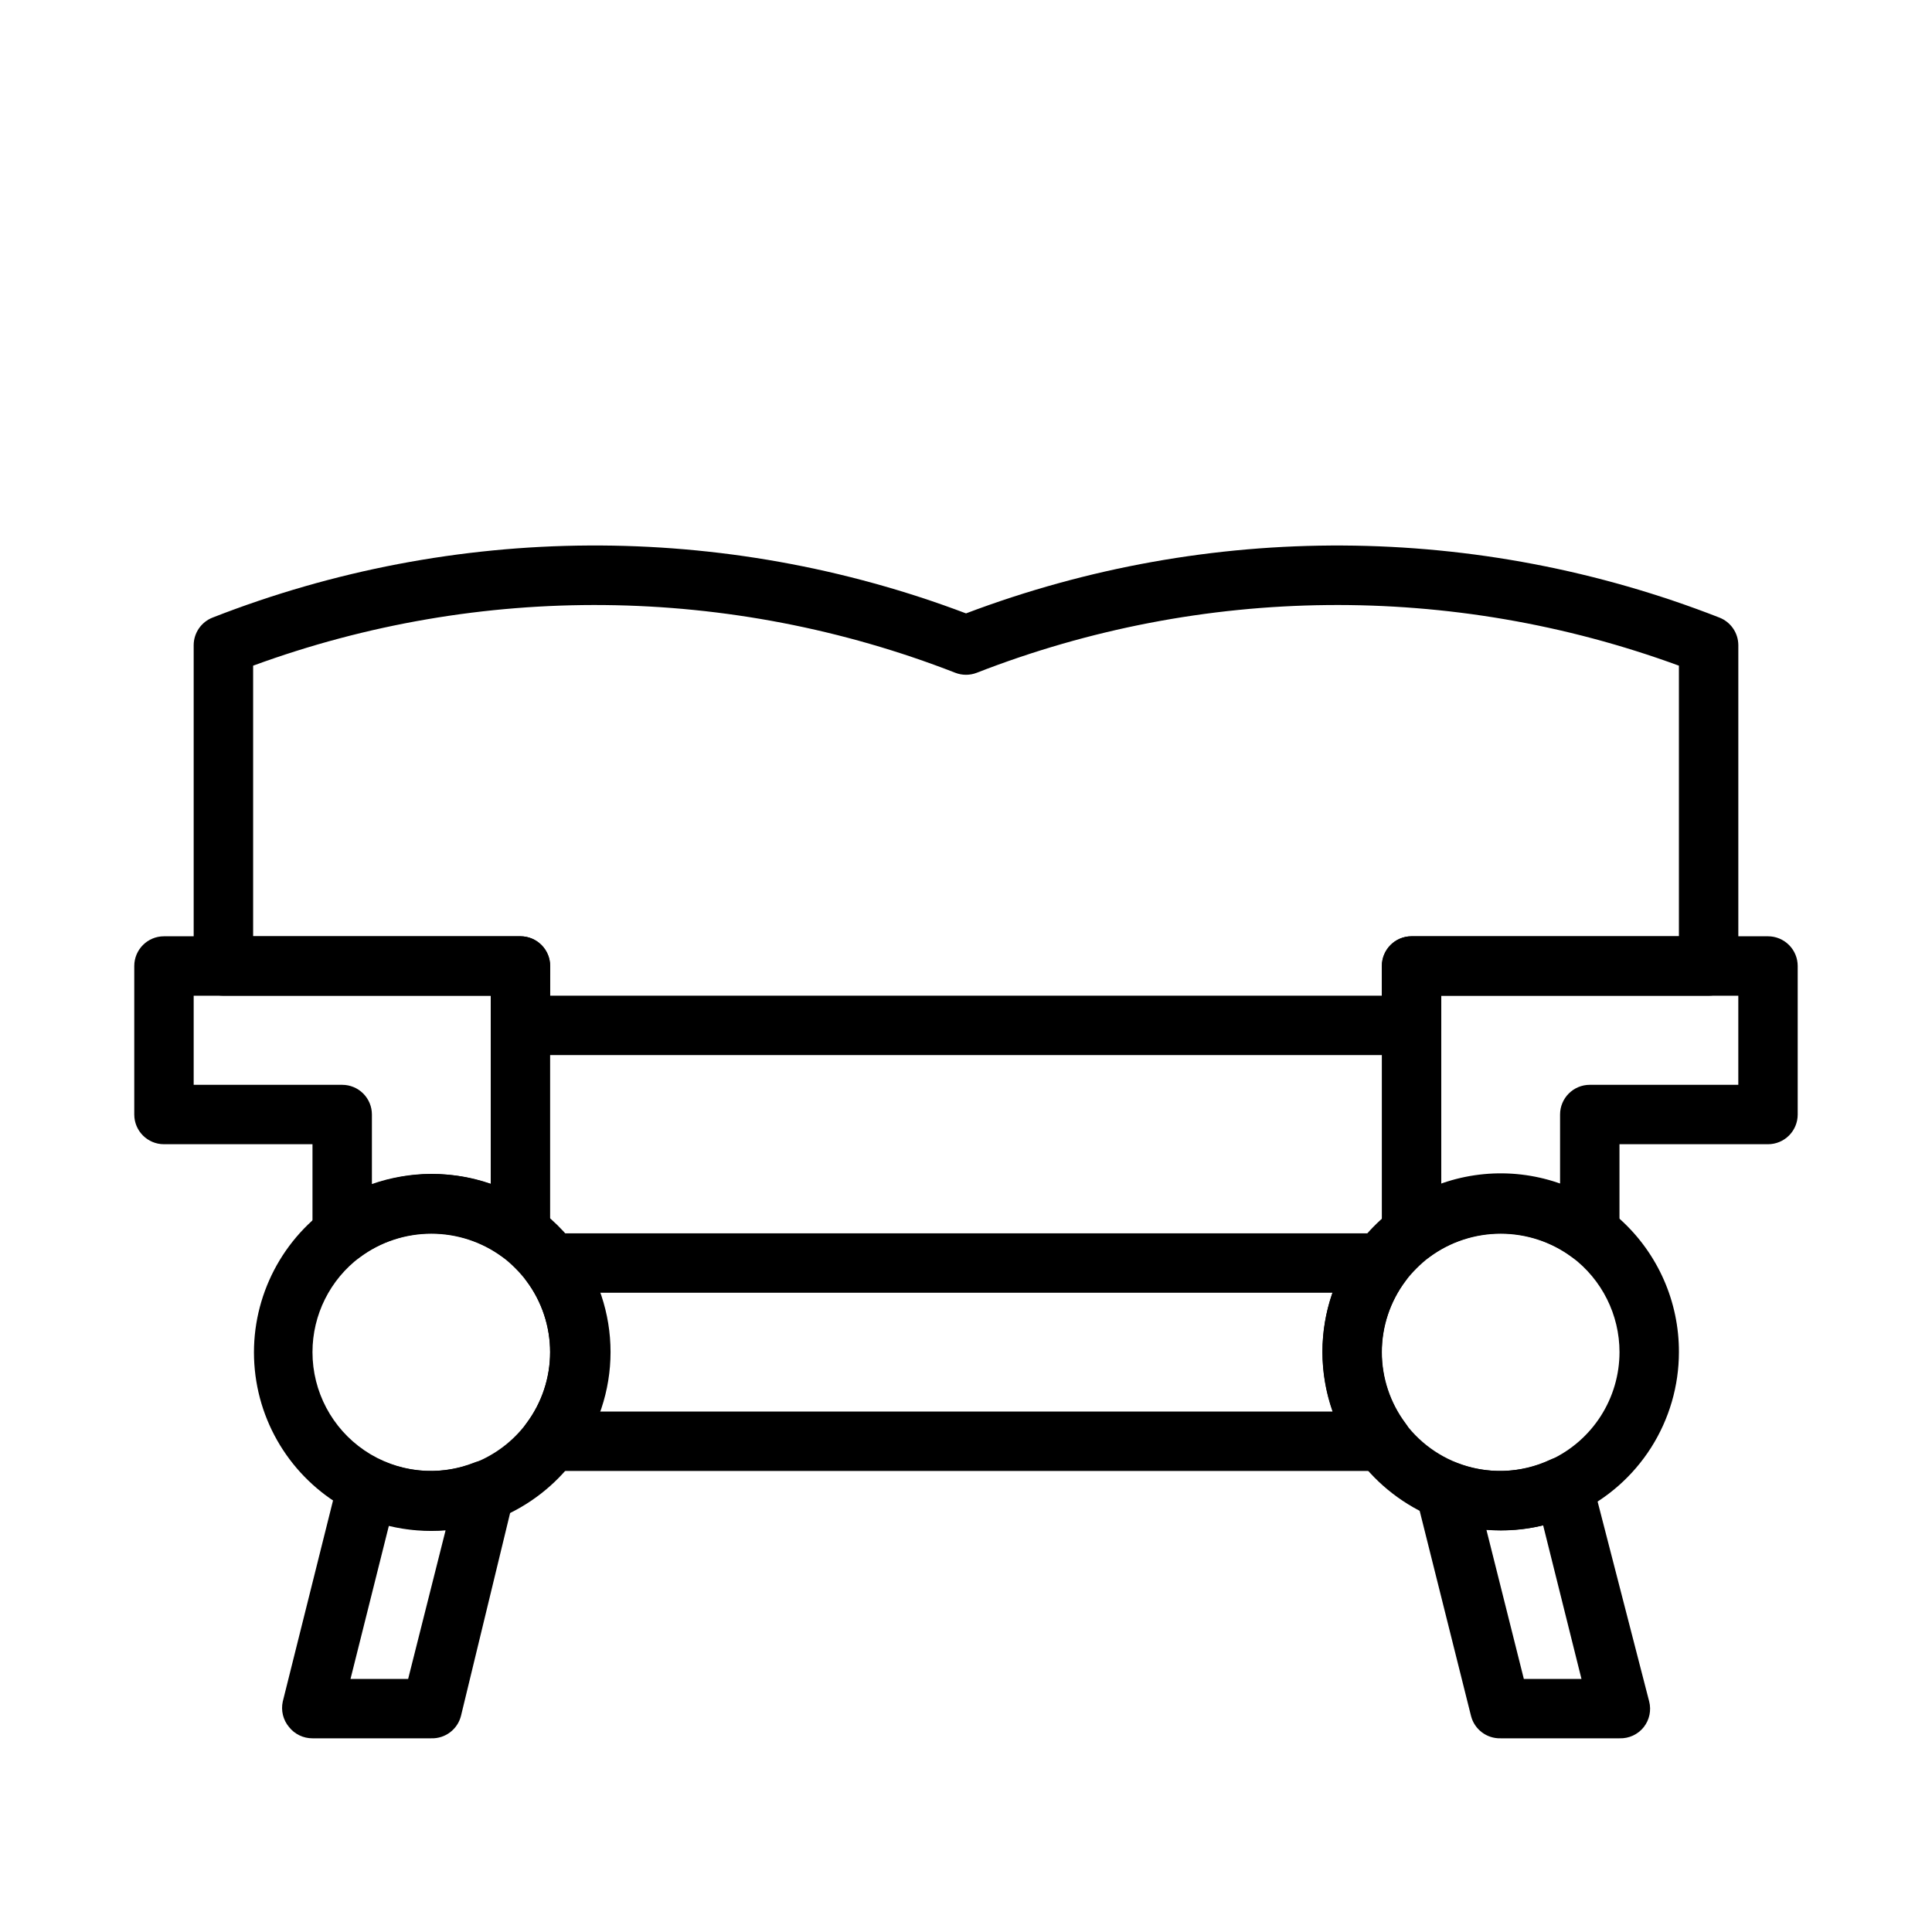
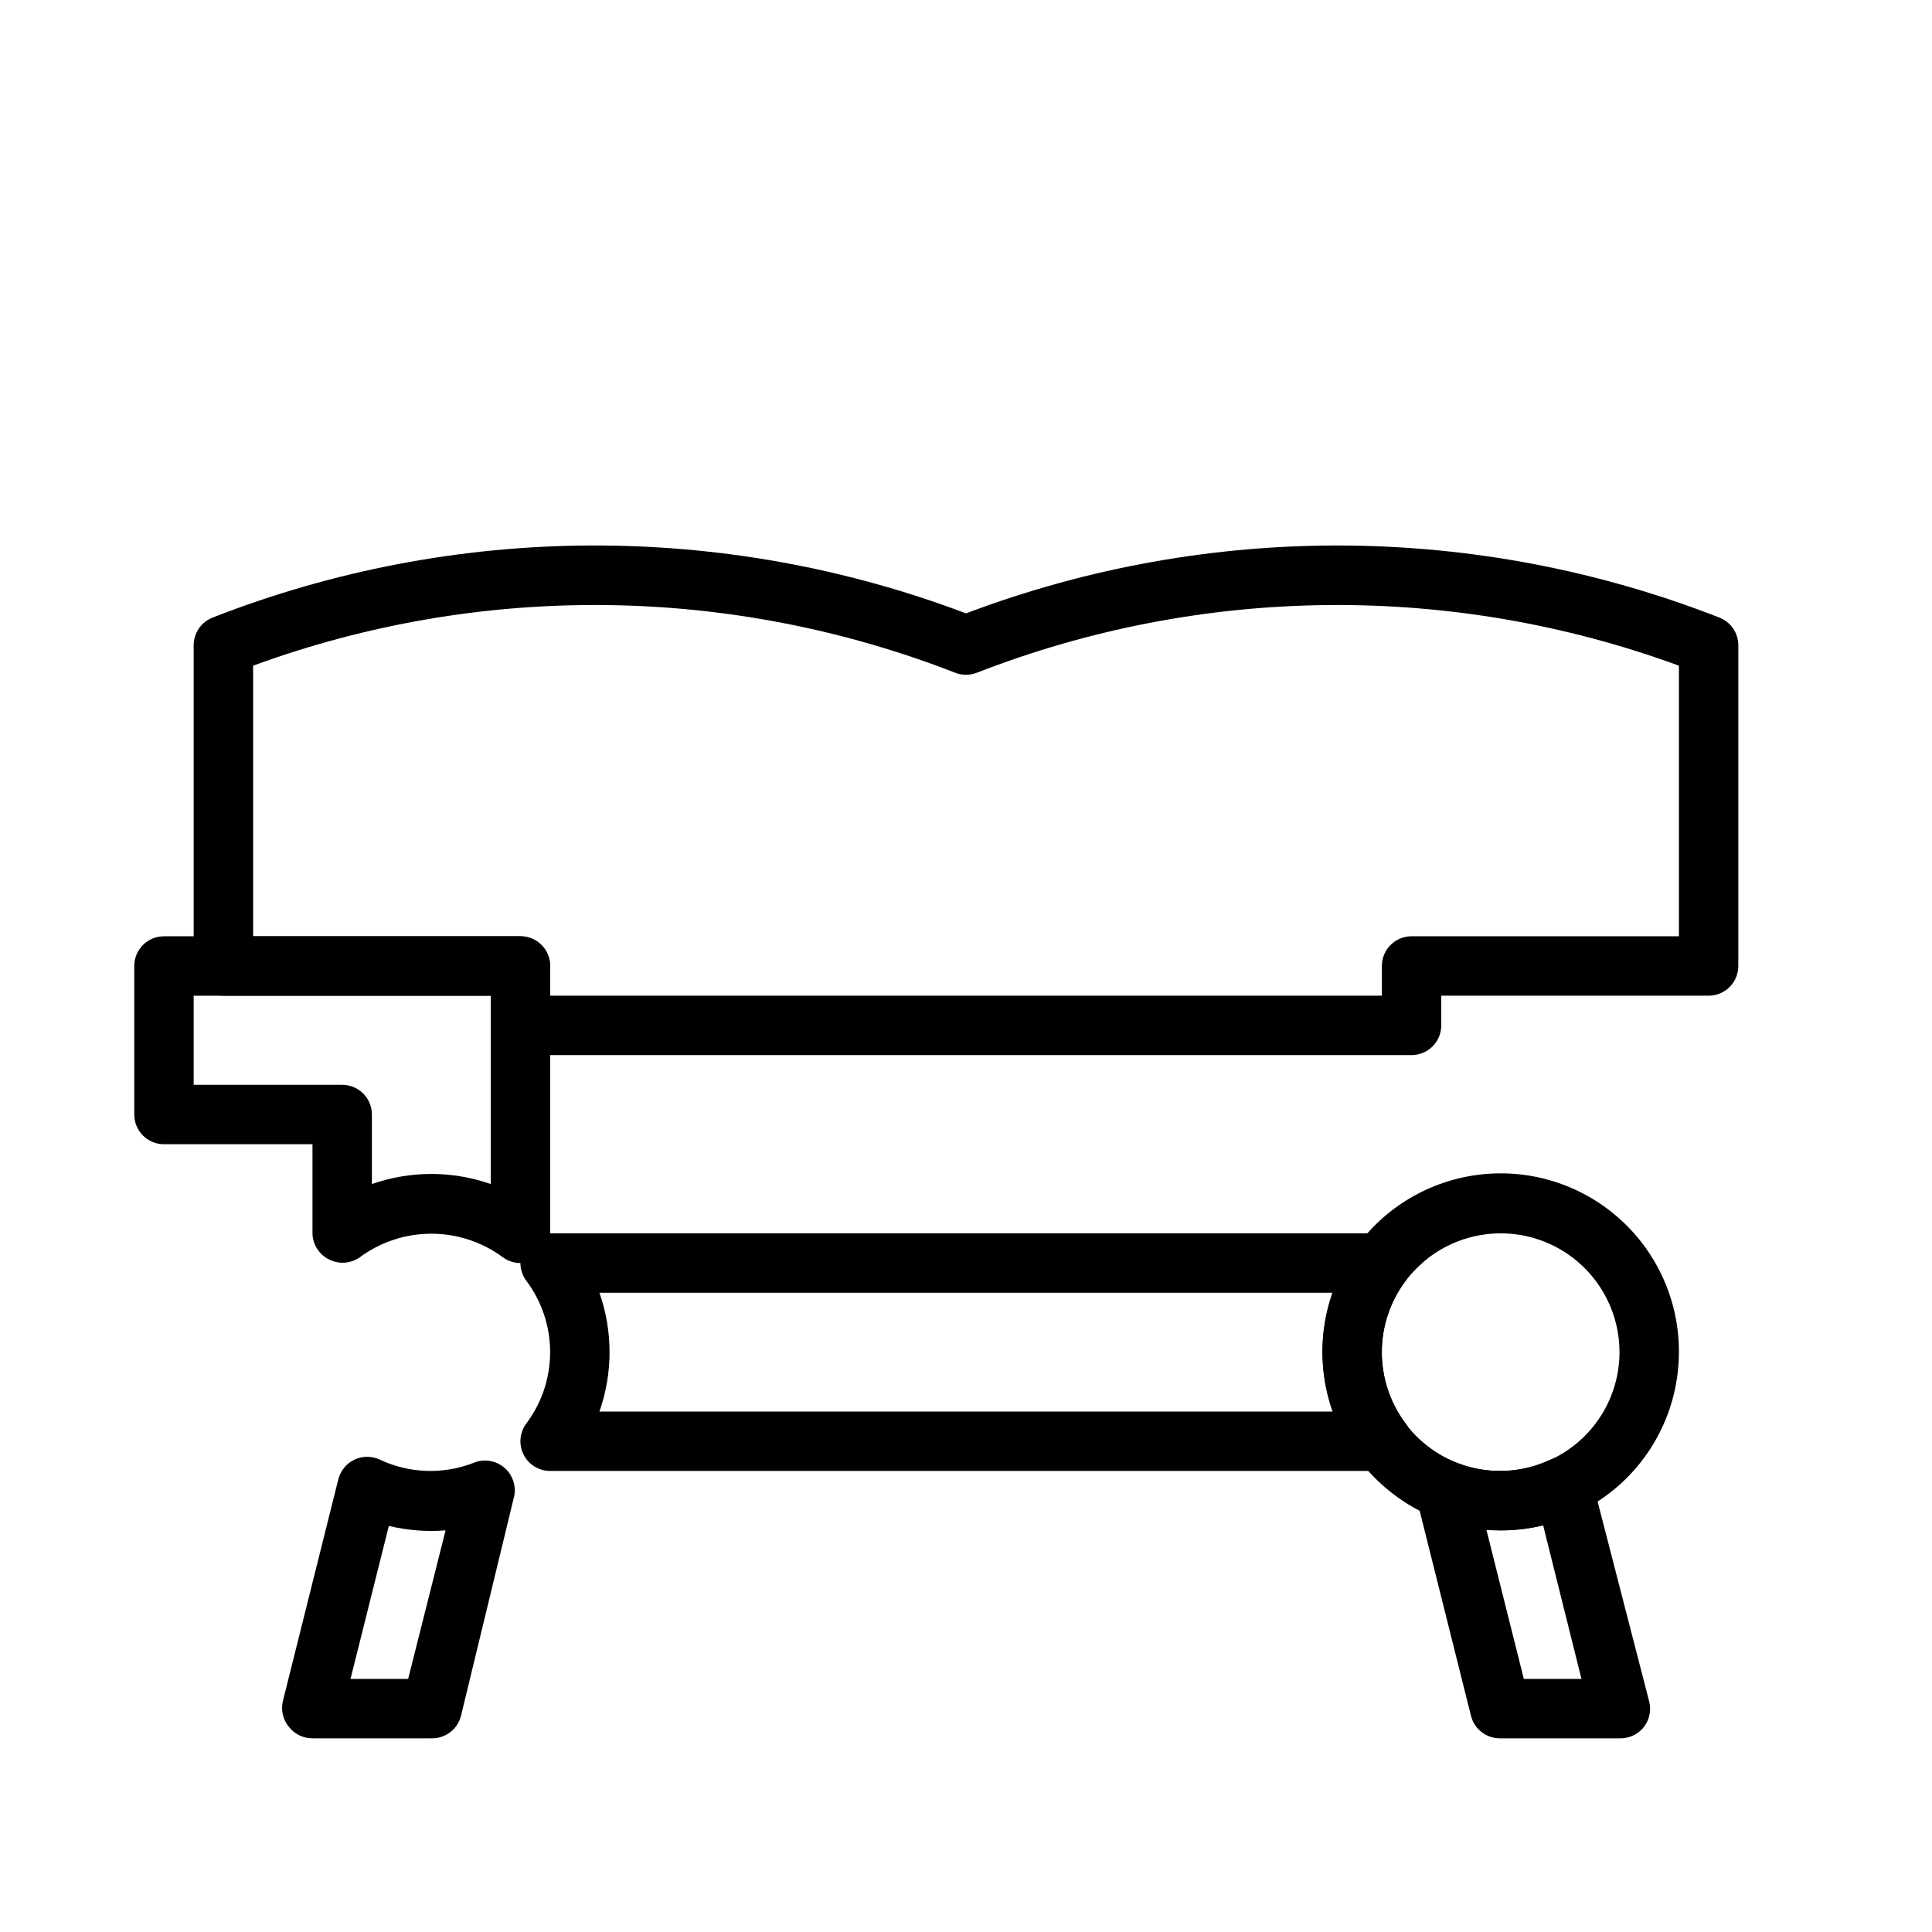
<svg xmlns="http://www.w3.org/2000/svg" fill="#000000" width="800px" height="800px" version="1.1" viewBox="144 144 512 512">
  <g>
    <path d="m518.08 423.61h-236.16c-4.348 0-7.871-3.523-7.871-7.871v-7.871h-70.848c-4.348 0-7.875-3.523-7.875-7.871v-85.02c0.012-3.246 2.012-6.152 5.039-7.32 64.113-25.078 135.25-25.469 199.64-1.102 64.387-24.359 135.52-23.969 199.63 1.102 3.027 1.168 5.027 4.074 5.039 7.32v85.02c0 2.086-0.832 4.09-2.305 5.566-1.477 1.477-3.481 2.305-5.566 2.305h-70.852v7.871c0 2.09-0.828 4.09-2.305 5.566-1.477 1.477-3.477 2.305-5.566 2.305zm-228.29-15.742h220.42v-7.871c0-4.348 3.523-7.875 7.871-7.875h70.848v-71.711c-60.188-22.066-126.36-21.395-186.09 1.887-1.824 0.703-3.844 0.703-5.668 0-59.73-23.281-125.9-23.953-186.09-1.887v71.711h70.848c2.09 0 4.09 0.832 5.566 2.309 1.477 1.477 2.305 3.477 2.305 5.566z" />
-     <path d="m258.3 549.57c-6.977 0.043-13.871-1.52-20.152-4.566-14.914-7.137-25.012-21.551-26.621-38.004-1.609-16.457 5.504-32.555 18.75-42.445 10.008-7.5 22.578-10.727 34.961-8.969 12.379 1.754 23.559 8.348 31.086 18.336 6.148 8.18 9.477 18.141 9.477 28.379 0 10.234-3.328 20.195-9.477 28.379-5.231 7.012-12.281 12.457-20.391 15.742-5.613 2.191-11.605 3.258-17.633 3.148zm0-78.719c-6.812 0-13.441 2.207-18.891 6.297-7.93 5.945-12.598 15.277-12.598 25.191 0 10.426 5.16 20.172 13.781 26.035 8.621 5.863 19.586 7.078 29.281 3.246 5.41-2.137 10.125-5.734 13.617-10.391 4.09-5.449 6.297-12.078 6.297-18.891s-2.207-13.445-6.297-18.895c-1.84-2.391-3.984-4.535-6.375-6.375-5.441-4.043-12.039-6.227-18.816-6.219z" />
    <path d="m258.3 604.67h-31.488c-2.422 0.012-4.715-1.09-6.219-2.992-1.574-1.875-2.184-4.379-1.652-6.769l14.719-58.883h0.004c0.57-2.281 2.129-4.184 4.25-5.195 2.141-1.02 4.629-1.02 6.769 0 7.856 3.688 16.883 3.973 24.953 0.785 2.742-1.09 5.863-0.555 8.086 1.387s3.176 4.961 2.465 7.824l-14.012 57.859c-0.891 3.602-4.168 6.09-7.875 5.984zm-21.41-15.742h15.273l9.918-39.359v-0.004c-5.043 0.398-10.117 0-15.035-1.18z" />
    <path d="m281.92 478.72c-1.703 0-3.359-0.551-4.723-1.574-5.477-4.027-12.094-6.199-18.895-6.199-6.797 0-13.418 2.172-18.891 6.199-2.293 1.656-5.297 1.957-7.871 0.785-2.828-1.23-4.676-4-4.727-7.082v-23.617h-39.359c-4.348 0-7.871-3.523-7.871-7.871v-39.359c0-4.348 3.523-7.875 7.871-7.875h94.465c2.09 0 4.09 0.832 5.566 2.309 1.477 1.477 2.305 3.477 2.305 5.566v70.848c0.008 3.008-1.703 5.758-4.406 7.082-1.082 0.523-2.266 0.793-3.465 0.789zm-23.617-23.617c5.363 0.008 10.684 0.91 15.746 2.676v-49.906h-78.723v23.617h39.363c2.086 0 4.09 0.828 5.566 2.305 1.477 1.477 2.305 3.477 2.305 5.566v18.422-0.004c5.062-1.766 10.383-2.668 15.742-2.676z" />
    <path d="m541.7 549.57c-5.957 0.031-11.867-1.094-17.398-3.305-8.105-3.289-15.156-8.73-20.387-15.746-6.133-8.176-9.449-18.117-9.449-28.34 0-10.219 3.316-20.16 9.449-28.336 7.992-10.66 20.113-17.445 33.375-18.688 13.262-1.246 26.434 3.172 36.27 12.156 9.836 8.984 15.418 21.707 15.371 35.027-0.008 8.945-2.559 17.703-7.352 25.258-4.797 7.555-11.637 13.59-19.727 17.406-6.277 3.047-13.176 4.609-20.152 4.566zm0-78.719c-6.812 0-13.441 2.207-18.895 6.297-2.391 1.84-4.535 3.984-6.375 6.375-4.07 5.445-6.269 12.059-6.269 18.855s2.199 13.41 6.269 18.852c4.344 5.793 10.555 9.91 17.578 11.66 7.027 1.75 14.441 1.023 20.996-2.055 5.426-2.531 10.02-6.555 13.238-11.602 3.223-5.047 4.938-10.91 4.945-16.895 0-9.914-4.668-19.246-12.598-25.191-5.449-4.09-12.078-6.297-18.891-6.297z" />
    <path d="m573.18 604.67h-31.488c-3.707 0.105-6.984-2.383-7.871-5.984l-14.484-57.859c-0.711-2.863 0.238-5.883 2.461-7.824 2.223-1.941 5.344-2.477 8.086-1.387 8.07 3.188 17.102 2.902 24.953-0.785 2.144-1.02 4.629-1.02 6.769 0 2.125 1.012 3.684 2.914 4.254 5.195l15.191 58.883c0.598 2.356 0.074 4.852-1.418 6.769-1.551 1.969-3.949 3.078-6.453 2.992zm-25.348-15.742h15.273l-10.156-40.699c-4.922 1.176-9.992 1.574-15.035 1.18z" />
-     <path d="m565.31 478.72c-1.703 0-3.363-0.551-4.727-1.574-5.473-4.027-12.094-6.199-18.891-6.199-6.797 0-13.418 2.172-18.895 6.199-2.289 1.656-5.297 1.957-7.871 0.785-2.824-1.23-4.672-4-4.723-7.082v-70.848c0-4.348 3.523-7.875 7.871-7.875h94.465c2.09 0 4.09 0.832 5.566 2.309 1.477 1.477 2.305 3.477 2.305 5.566v39.359c0 2.086-0.828 4.09-2.305 5.566-1.477 1.477-3.477 2.305-5.566 2.305h-39.359v23.617c0.004 3.008-1.707 5.758-4.41 7.082-1.078 0.523-2.262 0.793-3.461 0.789zm-39.359-70.848v49.91l-0.004-0.004c10.199-3.543 21.293-3.543 31.488 0v-18.418c0-4.348 3.527-7.871 7.875-7.871h39.359v-23.617z" />
-     <path d="m510.21 533.82h-220.42c-2.981 0-5.707-1.688-7.039-4.352-1.336-2.668-1.047-5.859 0.742-8.246 4.09-5.449 6.297-12.078 6.297-18.891s-2.207-13.445-6.297-18.895c-1.789-2.387-2.078-5.578-0.742-8.242 1.332-2.668 4.059-4.352 7.039-4.352h220.42c2.981 0 5.707 1.684 7.039 4.352 1.336 2.664 1.047 5.856-0.742 8.242-4.086 5.449-6.297 12.082-6.297 18.895s2.211 13.441 6.297 18.891c1.789 2.387 2.078 5.578 0.742 8.246-1.332 2.664-4.059 4.352-7.039 4.352zm-207.35-15.746h194.28c-3.57-10.191-3.57-21.293 0-31.488h-194.28c3.57 10.195 3.57 21.297 0 31.488z" />
+     <path d="m510.21 533.82h-220.42c-2.981 0-5.707-1.688-7.039-4.352-1.336-2.668-1.047-5.859 0.742-8.246 4.09-5.449 6.297-12.078 6.297-18.891s-2.207-13.445-6.297-18.895c-1.789-2.387-2.078-5.578-0.742-8.242 1.332-2.668 4.059-4.352 7.039-4.352h220.42c2.981 0 5.707 1.684 7.039 4.352 1.336 2.664 1.047 5.856-0.742 8.242-4.086 5.449-6.297 12.082-6.297 18.895s2.211 13.441 6.297 18.891c1.789 2.387 2.078 5.578 0.742 8.246-1.332 2.664-4.059 4.352-7.039 4.352zm-207.35-15.746h194.28c-3.57-10.191-3.57-21.293 0-31.488h-194.28c3.57 10.195 3.57 21.297 0 31.488" />
  </g>
</svg>